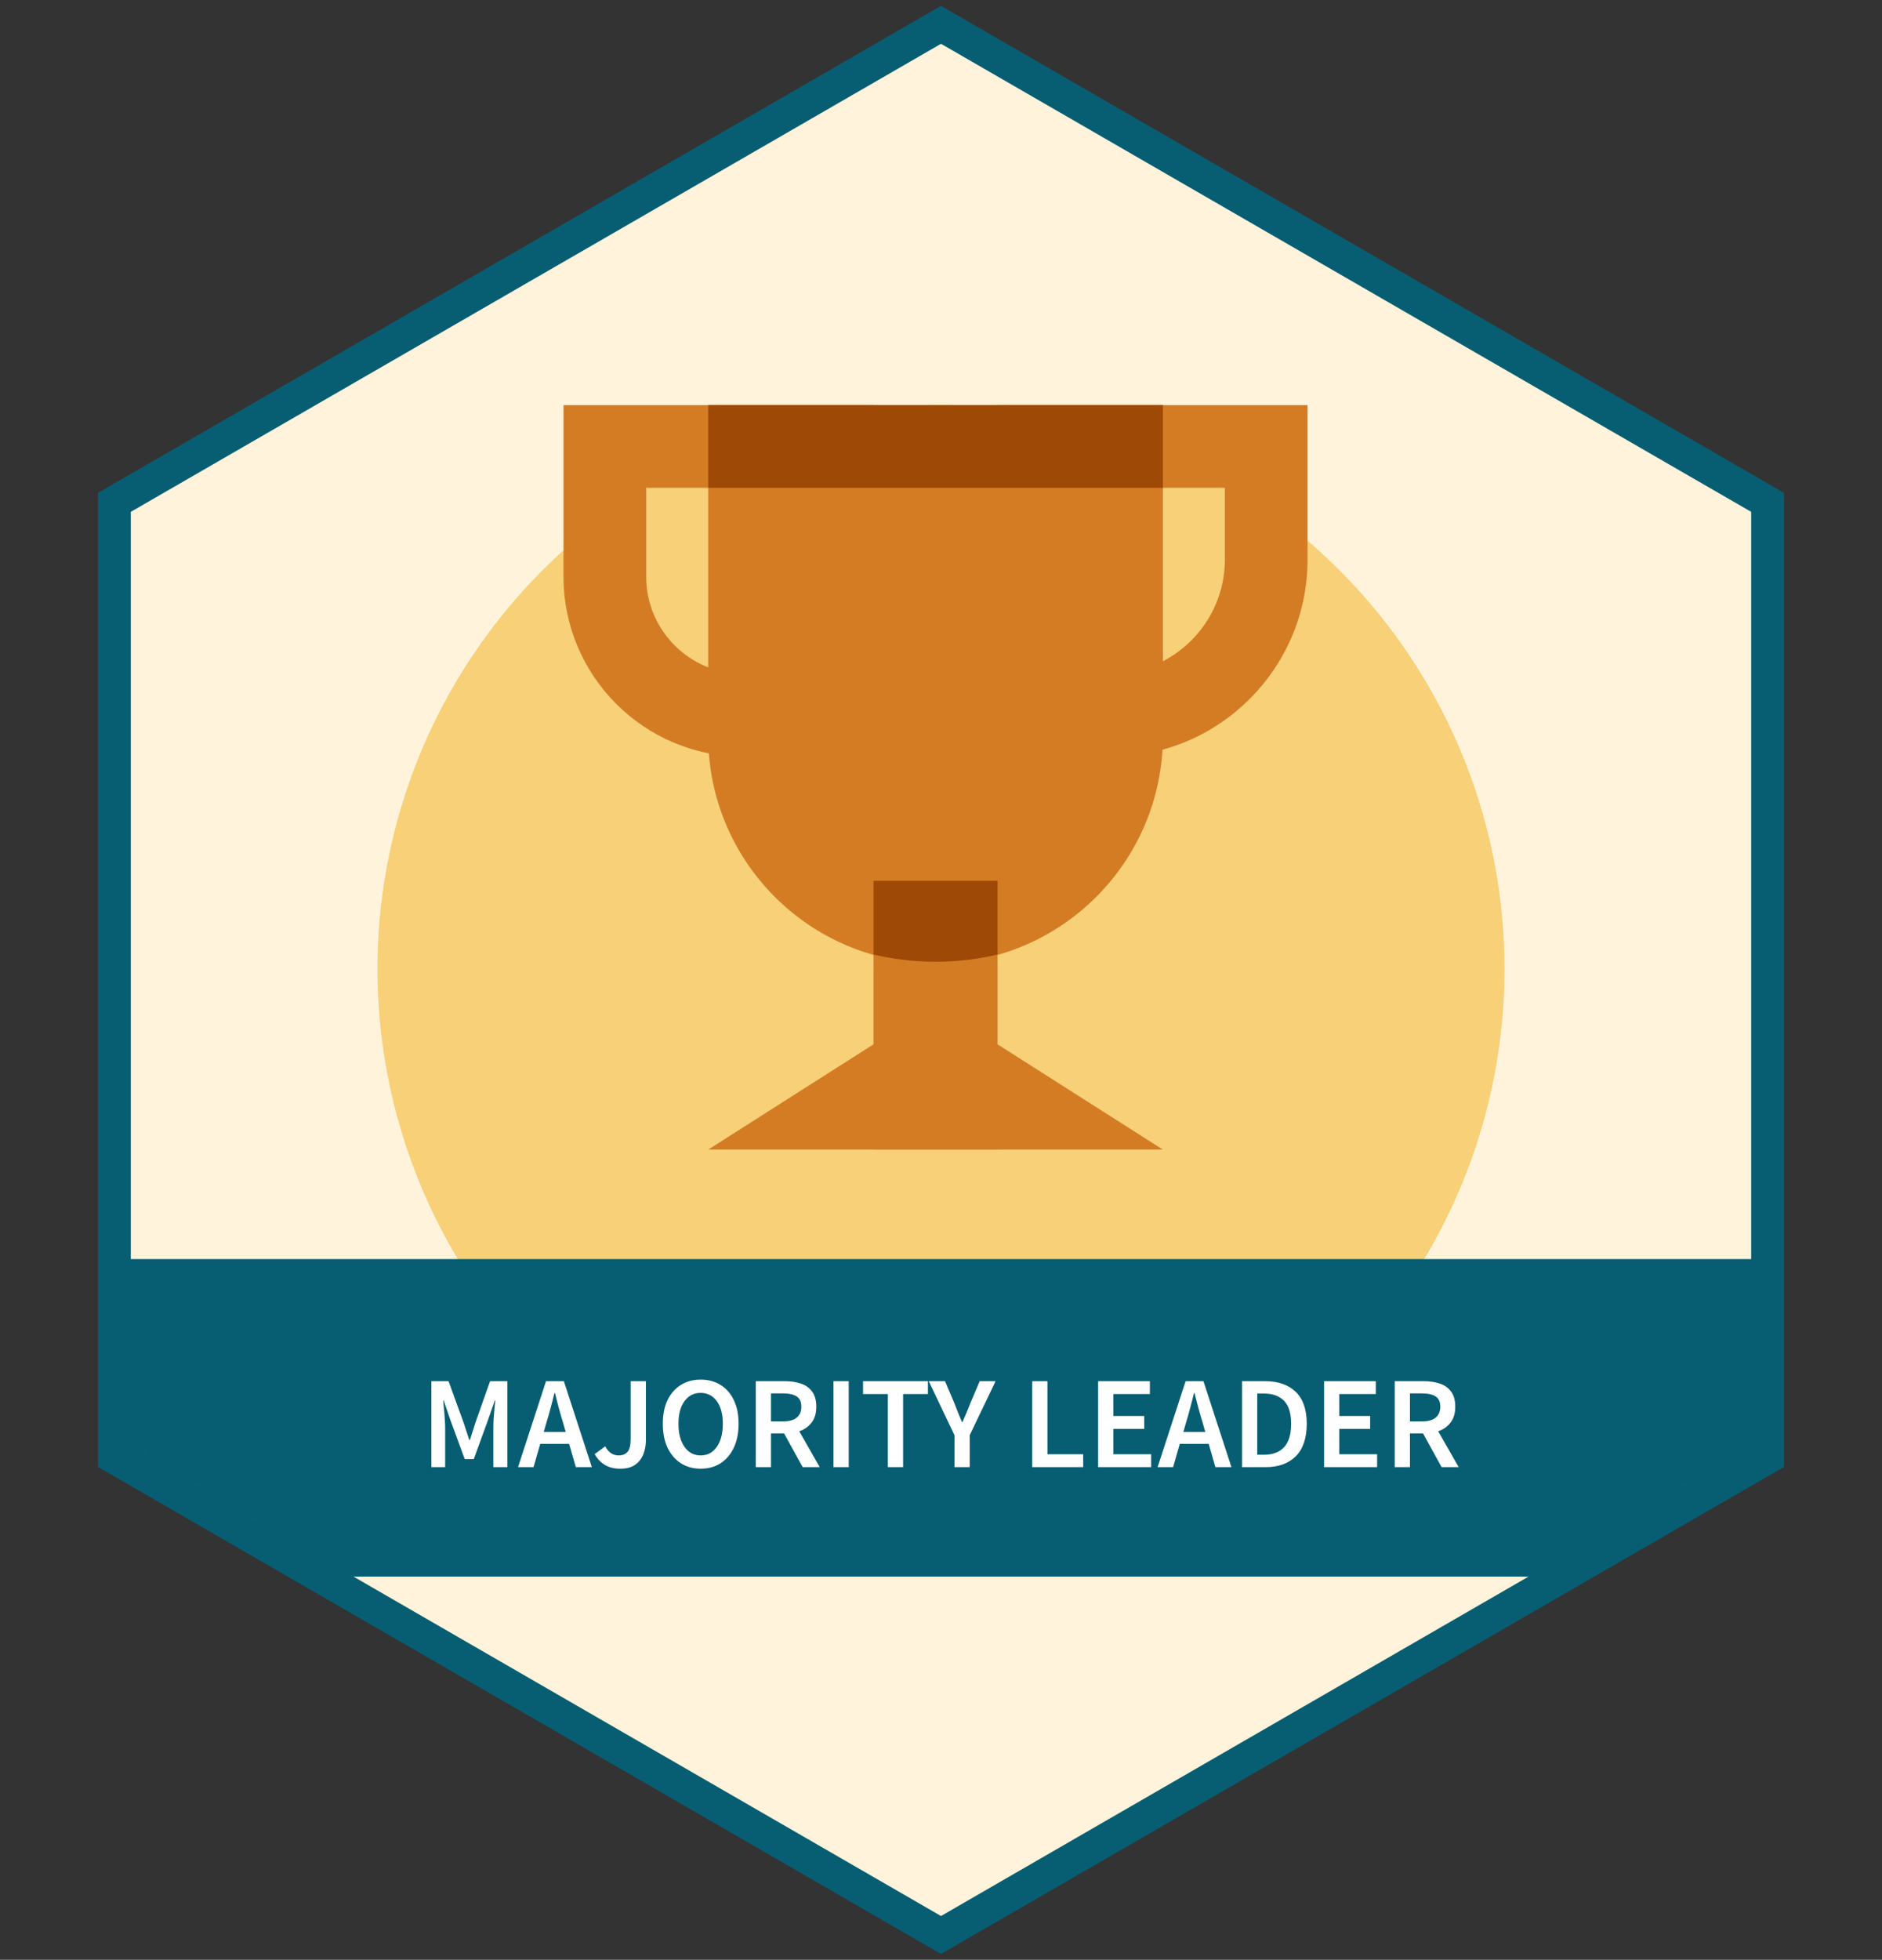
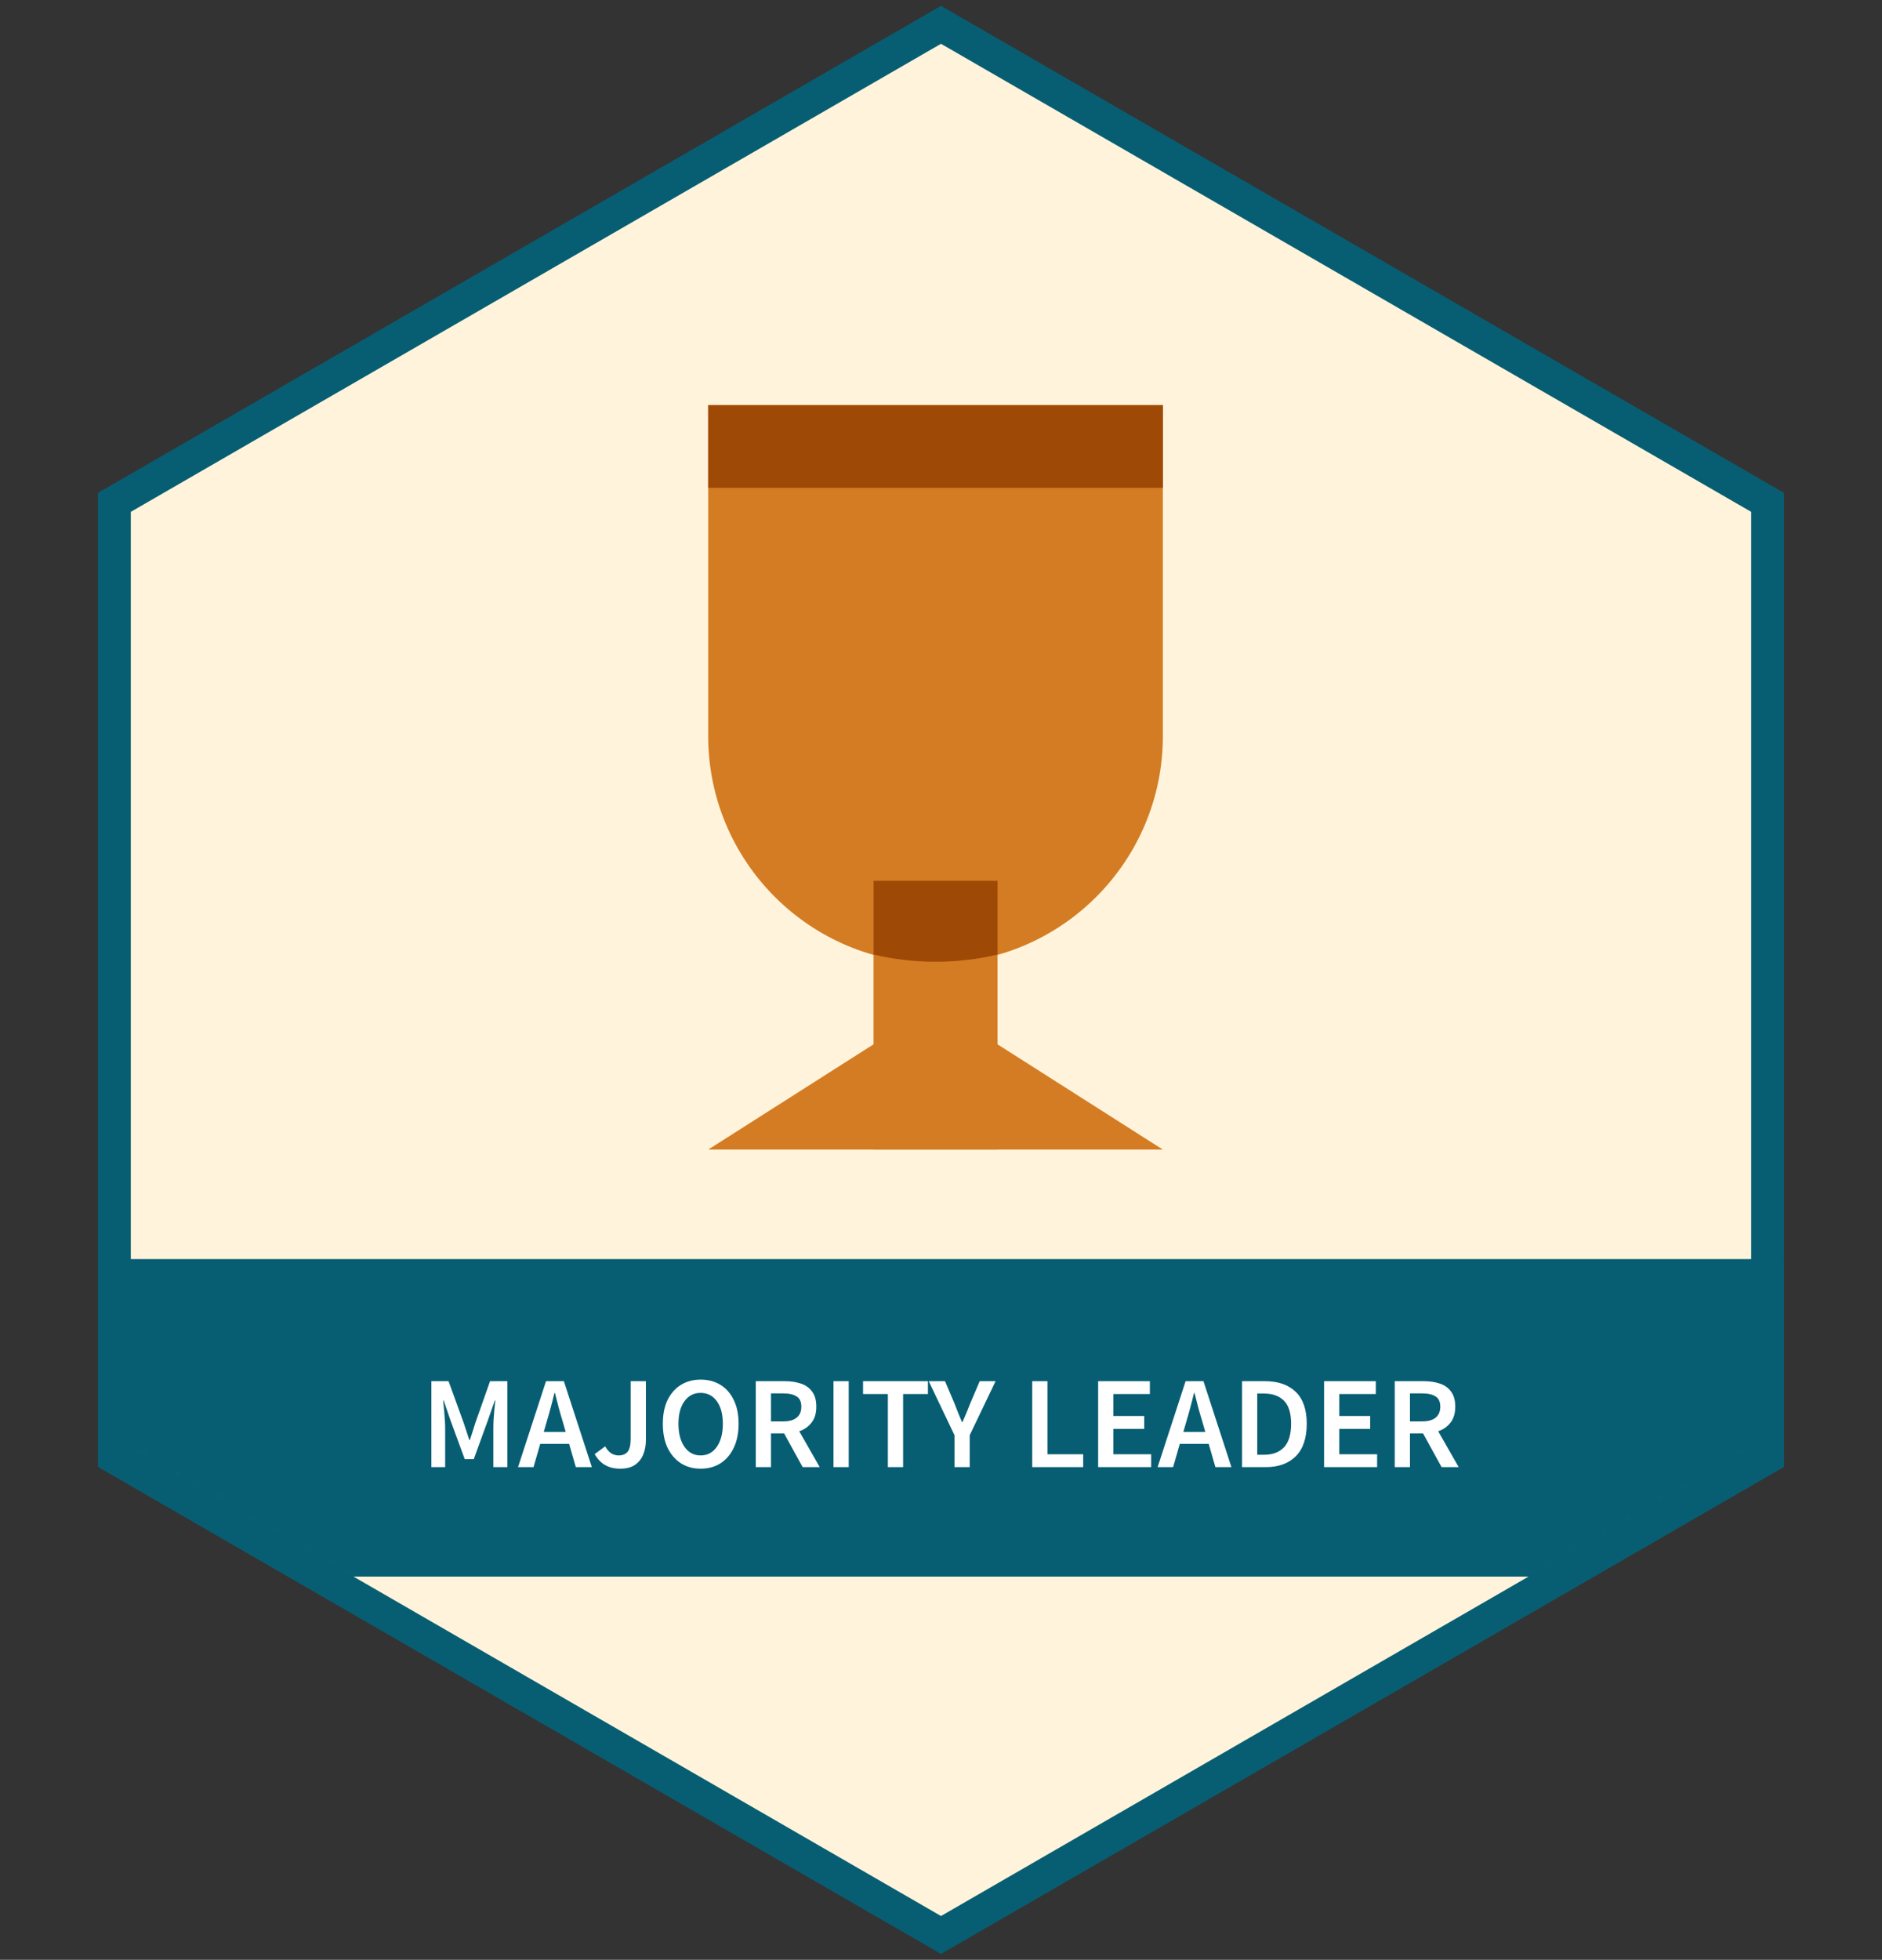
<svg xmlns="http://www.w3.org/2000/svg" width="172" height="179" viewBox="0 0 172 179" fill="none">
  <rect x="0" y="0" width="172" height="179" fill="#333333" stroke="none" />
  <path d="M86.75 2.701L86 2.268L85.25 2.701L11.205 45.451L10.455 45.884V46.75V132.25V133.116L11.205 133.549L85.25 176.299L86 176.732L86.75 176.299L160.795 133.549L161.545 133.116V132.25V46.75V45.884L160.795 45.451L86.75 2.701Z" fill="#FFF4DB" stroke="#075E73" stroke-width="3" />
-   <circle cx="86" cy="88.5" r="51.5" fill="#F7D078" />
  <path d="M85.5 88C74.025 88 64.723 78.697 64.723 67.222V37H106.278V67.222C106.278 78.697 96.975 88 85.5 88Z" fill="#D47C24" />
  <path d="M91.167 80.444H79.834V105H91.167V80.444Z" fill="#D47C24" />
  <path d="M79.834 87.186C81.653 87.615 83.549 87.843 85.501 87.843C87.452 87.843 89.348 87.615 91.167 87.186V80.444H79.834V87.186Z" fill="#9F4906" />
-   <path d="M85.5 91.778L64.723 105H106.278L85.5 91.778Z" fill="#D47C24" />
-   <path d="M77.944 69.111H67.937C58.874 69.111 51.5 61.737 51.5 52.674V37H79.833V44.556H59.056V52.674C59.056 57.572 63.039 61.556 67.937 61.556H77.944V69.111Z" fill="#D47C24" />
-   <path d="M101.494 69.111H93.055V61.556H101.494C107.257 61.556 111.944 56.869 111.944 51.106V44.556H91.166V37H119.499V51.106C119.499 61.034 111.422 69.111 101.494 69.111Z" fill="#D47C24" />
+   <path d="M85.5 91.778L64.723 105H106.278L85.5 91.778" fill="#D47C24" />
  <path d="M106.278 37H64.723V44.556H106.278V37Z" fill="#9F4906" />
  <mask id="mask0_6869_151486" style="mask-type:alpha" maskUnits="userSpaceOnUse" x="10" y="2" width="152" height="175">
    <path d="M87 5.268L86 4.691L85 5.268L13.553 46.518L12.553 47.095V48.25V130.75V131.905L13.553 132.482L85 173.732L86 174.309L87 173.732L158.447 132.482L159.447 131.905V130.75V48.25V47.095L158.447 46.518L87 5.268Z" fill="#EEF9EA" stroke="#264E14" stroke-width="4" />
  </mask>
  <g mask="url(#mask0_6869_151486)">
    <rect width="212" height="29" transform="translate(-20 115)" fill="#075E73" />
    <path d="M39.424 134V126.152H40.996L42.388 129.992C42.476 130.24 42.56 130.496 42.64 130.76C42.728 131.016 42.812 131.272 42.892 131.528H42.94C43.028 131.272 43.112 131.016 43.192 130.76C43.272 130.496 43.352 130.24 43.432 129.992L44.788 126.152H46.372V134H45.088V130.412C45.088 130.164 45.096 129.896 45.112 129.608C45.136 129.312 45.16 129.016 45.184 128.72C45.216 128.424 45.244 128.156 45.268 127.916H45.22L44.584 129.74L43.3 133.268H42.472L41.176 129.74L40.552 127.916H40.504C40.528 128.156 40.552 128.424 40.576 128.72C40.608 129.016 40.632 129.312 40.648 129.608C40.672 129.896 40.684 130.164 40.684 130.412V134H39.424ZM49.973 129.824L49.697 130.784H51.701L51.425 129.824C51.297 129.408 51.173 128.98 51.053 128.54C50.941 128.1 50.829 127.664 50.717 127.232H50.669C50.565 127.672 50.453 128.112 50.333 128.552C50.221 128.984 50.101 129.408 49.973 129.824ZM47.345 134L49.901 126.152H51.533L54.089 134H52.625L52.013 131.876H49.373L48.761 134H47.345ZM56.688 134.144C56.145 134.144 55.681 134.032 55.297 133.808C54.913 133.584 54.596 133.252 54.349 132.812L55.309 132.104C55.468 132.392 55.653 132.604 55.861 132.74C56.069 132.868 56.292 132.932 56.532 132.932C56.901 132.932 57.176 132.82 57.361 132.596C57.544 132.372 57.636 131.98 57.636 131.42V126.152H59.029V131.54C59.029 132.012 58.949 132.448 58.788 132.848C58.629 133.24 58.377 133.556 58.032 133.796C57.688 134.028 57.24 134.144 56.688 134.144ZM64.034 134.144C63.354 134.144 62.754 133.98 62.234 133.652C61.714 133.316 61.306 132.844 61.01 132.236C60.722 131.62 60.578 130.888 60.578 130.04C60.578 129.192 60.722 128.468 61.01 127.868C61.306 127.268 61.714 126.808 62.234 126.488C62.754 126.168 63.354 126.008 64.034 126.008C64.722 126.008 65.326 126.168 65.846 126.488C66.366 126.808 66.77 127.268 67.058 127.868C67.354 128.468 67.502 129.192 67.502 130.04C67.502 130.888 67.354 131.62 67.058 132.236C66.77 132.844 66.366 133.316 65.846 133.652C65.326 133.98 64.722 134.144 64.034 134.144ZM64.034 132.932C64.65 132.932 65.142 132.672 65.51 132.152C65.878 131.624 66.062 130.92 66.062 130.04C66.062 129.16 65.878 128.472 65.51 127.976C65.142 127.472 64.65 127.22 64.034 127.22C63.418 127.22 62.926 127.472 62.558 127.976C62.19 128.472 62.006 129.16 62.006 130.04C62.006 130.92 62.19 131.624 62.558 132.152C62.926 132.672 63.418 132.932 64.034 132.932ZM69.072 134V126.152H71.724C72.268 126.152 72.756 126.224 73.188 126.368C73.628 126.512 73.972 126.756 74.22 127.1C74.476 127.436 74.604 127.896 74.604 128.48C74.604 129.08 74.46 129.564 74.172 129.932C73.892 130.3 73.516 130.564 73.044 130.724L74.916 134H73.356L71.664 130.928H70.464V134H69.072ZM70.464 129.824H71.58C72.116 129.824 72.524 129.712 72.804 129.488C73.092 129.256 73.236 128.92 73.236 128.48C73.236 128.032 73.092 127.72 72.804 127.544C72.524 127.36 72.116 127.268 71.58 127.268H70.464V129.824ZM76.174 134V126.152H77.566V134H76.174ZM81.144 134V127.328H78.876V126.152H84.805V127.328H82.537V134H81.144ZM87.232 134V131.084L84.88 126.152H86.368L87.22 128.156C87.332 128.452 87.444 128.74 87.556 129.02C87.668 129.292 87.788 129.58 87.916 129.884H87.964C88.092 129.58 88.216 129.292 88.336 129.02C88.456 128.74 88.572 128.452 88.684 128.156L89.536 126.152H90.988L88.624 131.084V134H87.232ZM94.338 134V126.152H95.73V132.824H98.994V134H94.338ZM100.361 134V126.152H105.089V127.328H101.753V129.332H104.573V130.508H101.753V132.824H105.209V134H100.361ZM108.426 129.824L108.15 130.784H110.154L109.878 129.824C109.75 129.408 109.626 128.98 109.506 128.54C109.394 128.1 109.282 127.664 109.17 127.232H109.122C109.018 127.672 108.906 128.112 108.786 128.552C108.674 128.984 108.554 129.408 108.426 129.824ZM105.798 134L108.354 126.152H109.986L112.542 134H111.078L110.466 131.876H107.826L107.214 134H105.798ZM113.51 134V126.152H115.61C116.81 126.152 117.746 126.476 118.418 127.124C119.09 127.772 119.426 128.744 119.426 130.04C119.426 131.344 119.094 132.332 118.43 133.004C117.766 133.668 116.85 134 115.682 134H113.51ZM114.902 132.872H115.514C116.306 132.872 116.918 132.644 117.35 132.188C117.782 131.724 117.998 131.008 117.998 130.04C117.998 129.08 117.782 128.38 117.35 127.94C116.918 127.5 116.306 127.28 115.514 127.28H114.902V132.872ZM121.01 134V126.152H125.738V127.328H122.402V129.332H125.222V130.508H122.402V132.824H125.858V134H121.01ZM127.467 134V126.152H130.119C130.663 126.152 131.151 126.224 131.583 126.368C132.023 126.512 132.367 126.756 132.615 127.1C132.871 127.436 132.999 127.896 132.999 128.48C132.999 129.08 132.855 129.564 132.567 129.932C132.287 130.3 131.911 130.564 131.439 130.724L133.311 134H131.751L130.059 130.928H128.859V134H127.467ZM128.859 129.824H129.975C130.511 129.824 130.919 129.712 131.199 129.488C131.487 129.256 131.631 128.92 131.631 128.48C131.631 128.032 131.487 127.72 131.199 127.544C130.919 127.36 130.511 127.268 129.975 127.268H128.859V129.824Z" fill="white" />
  </g>
</svg>